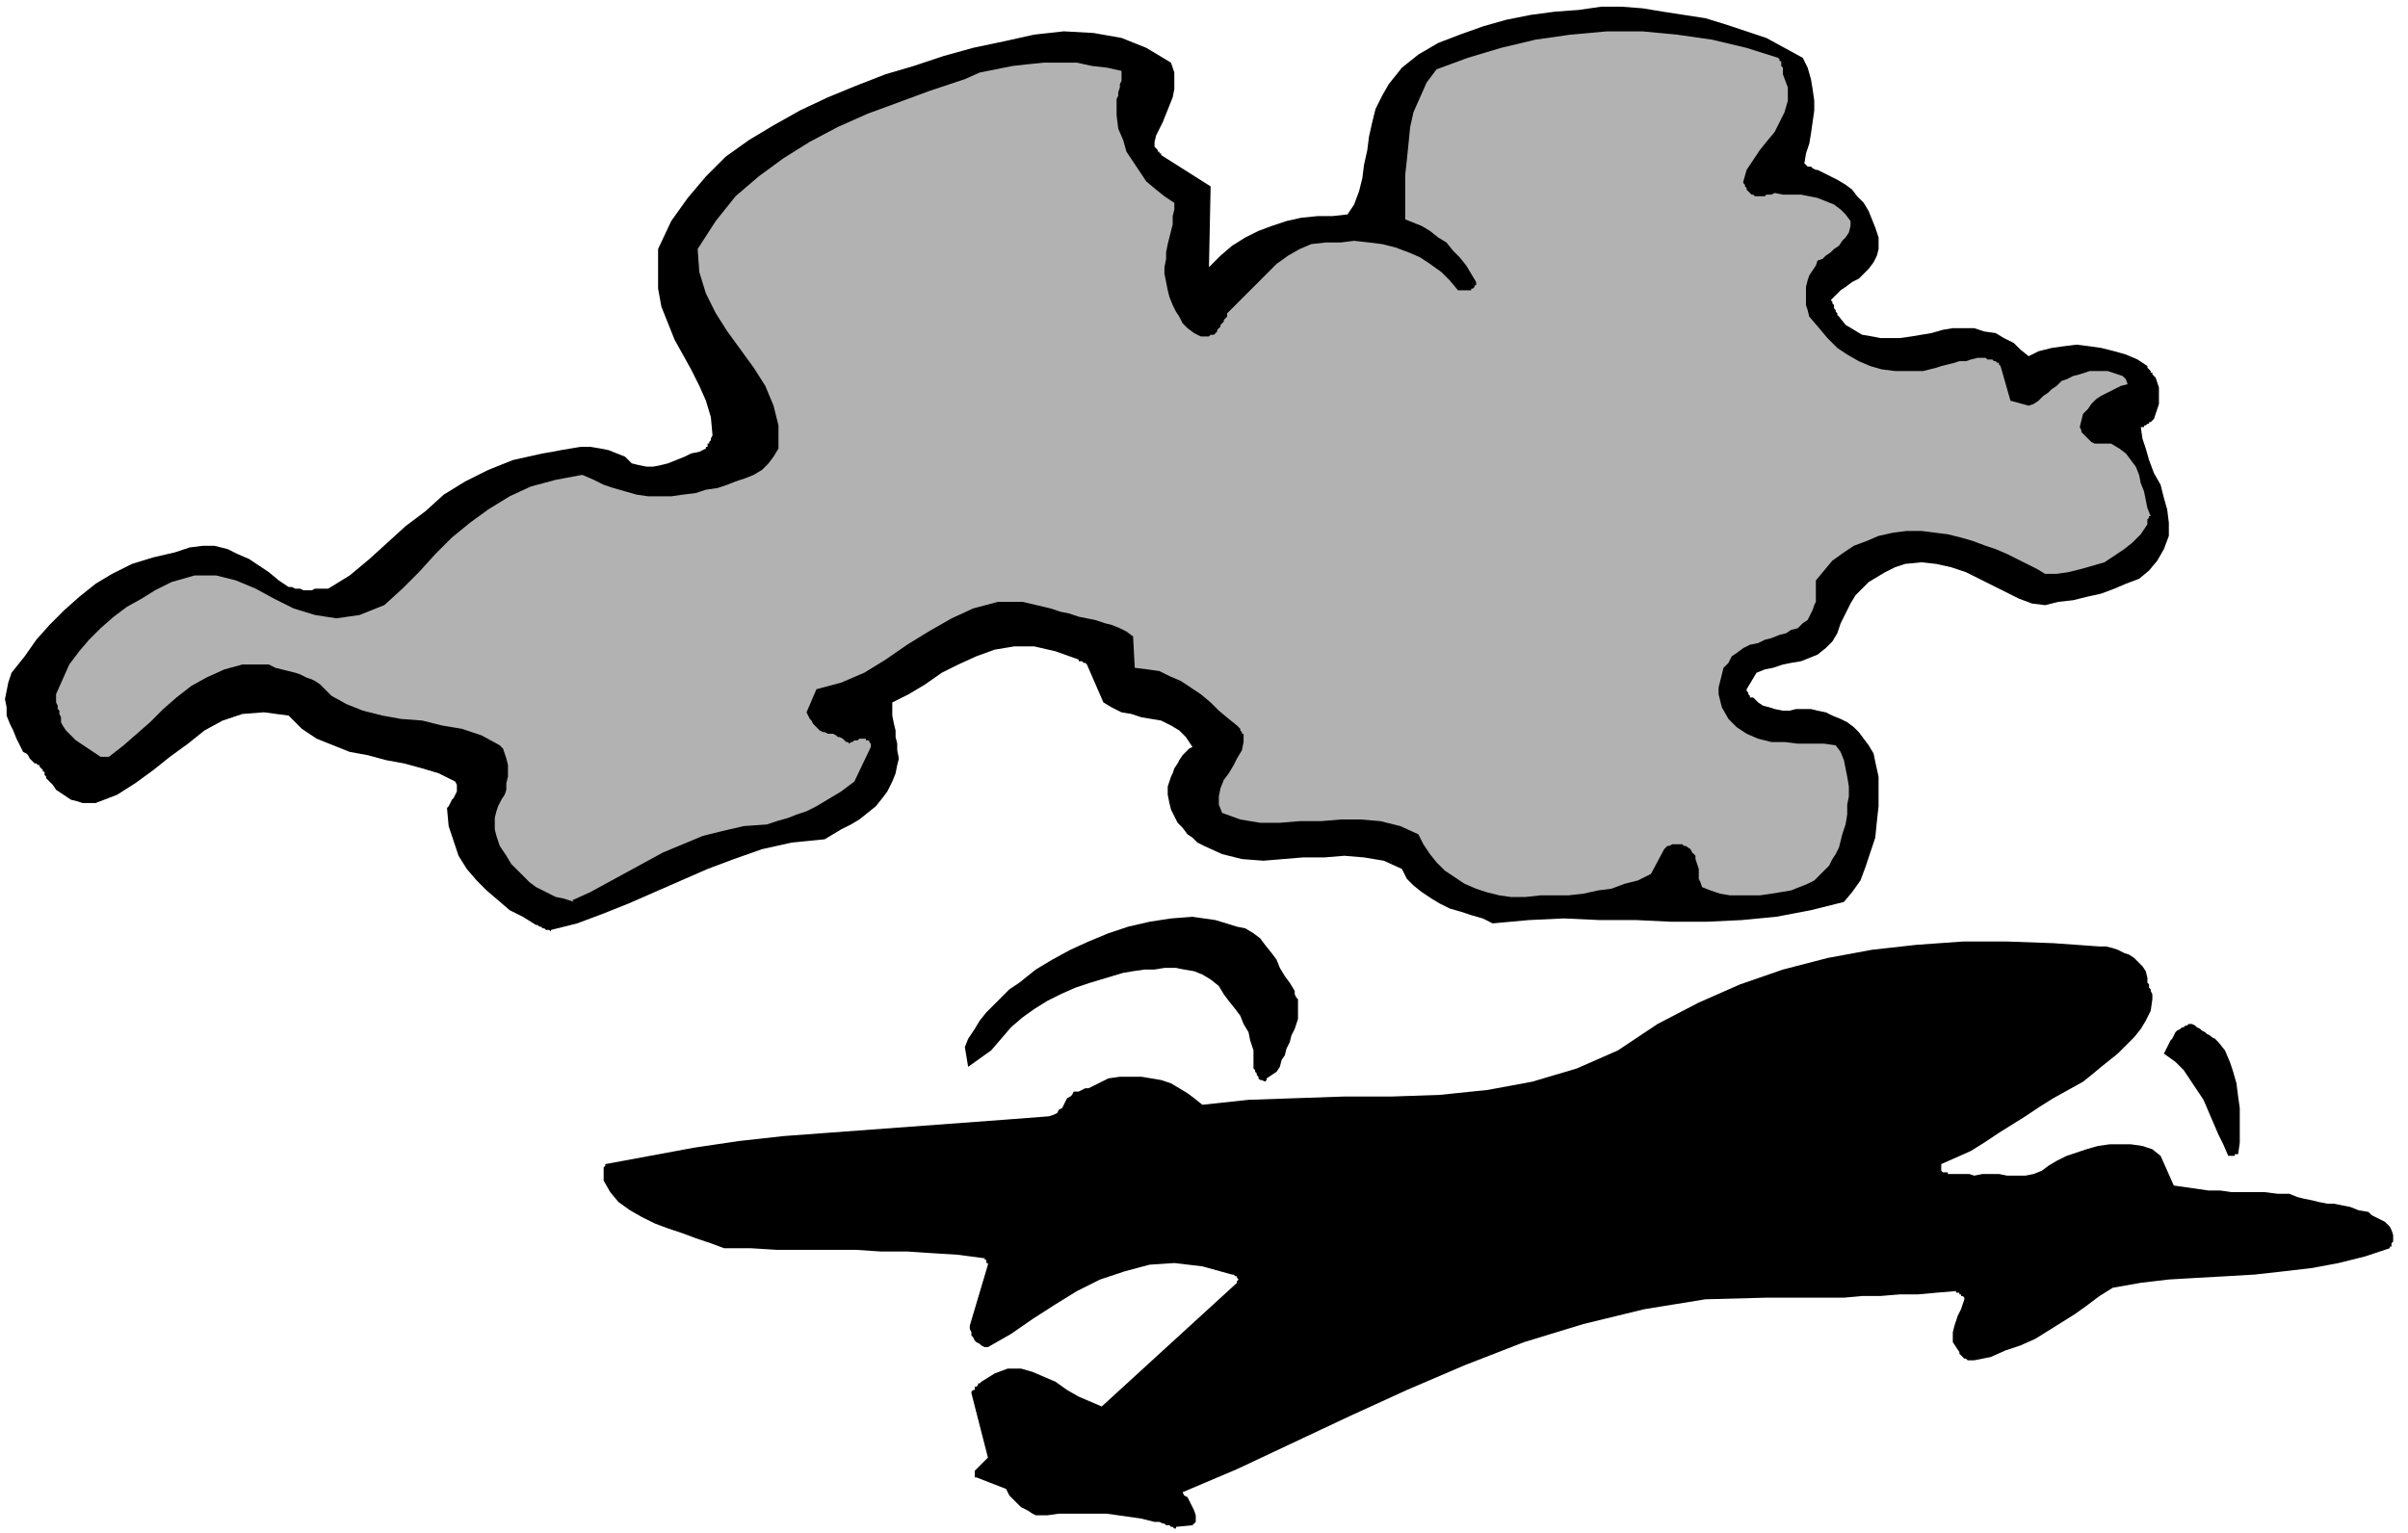
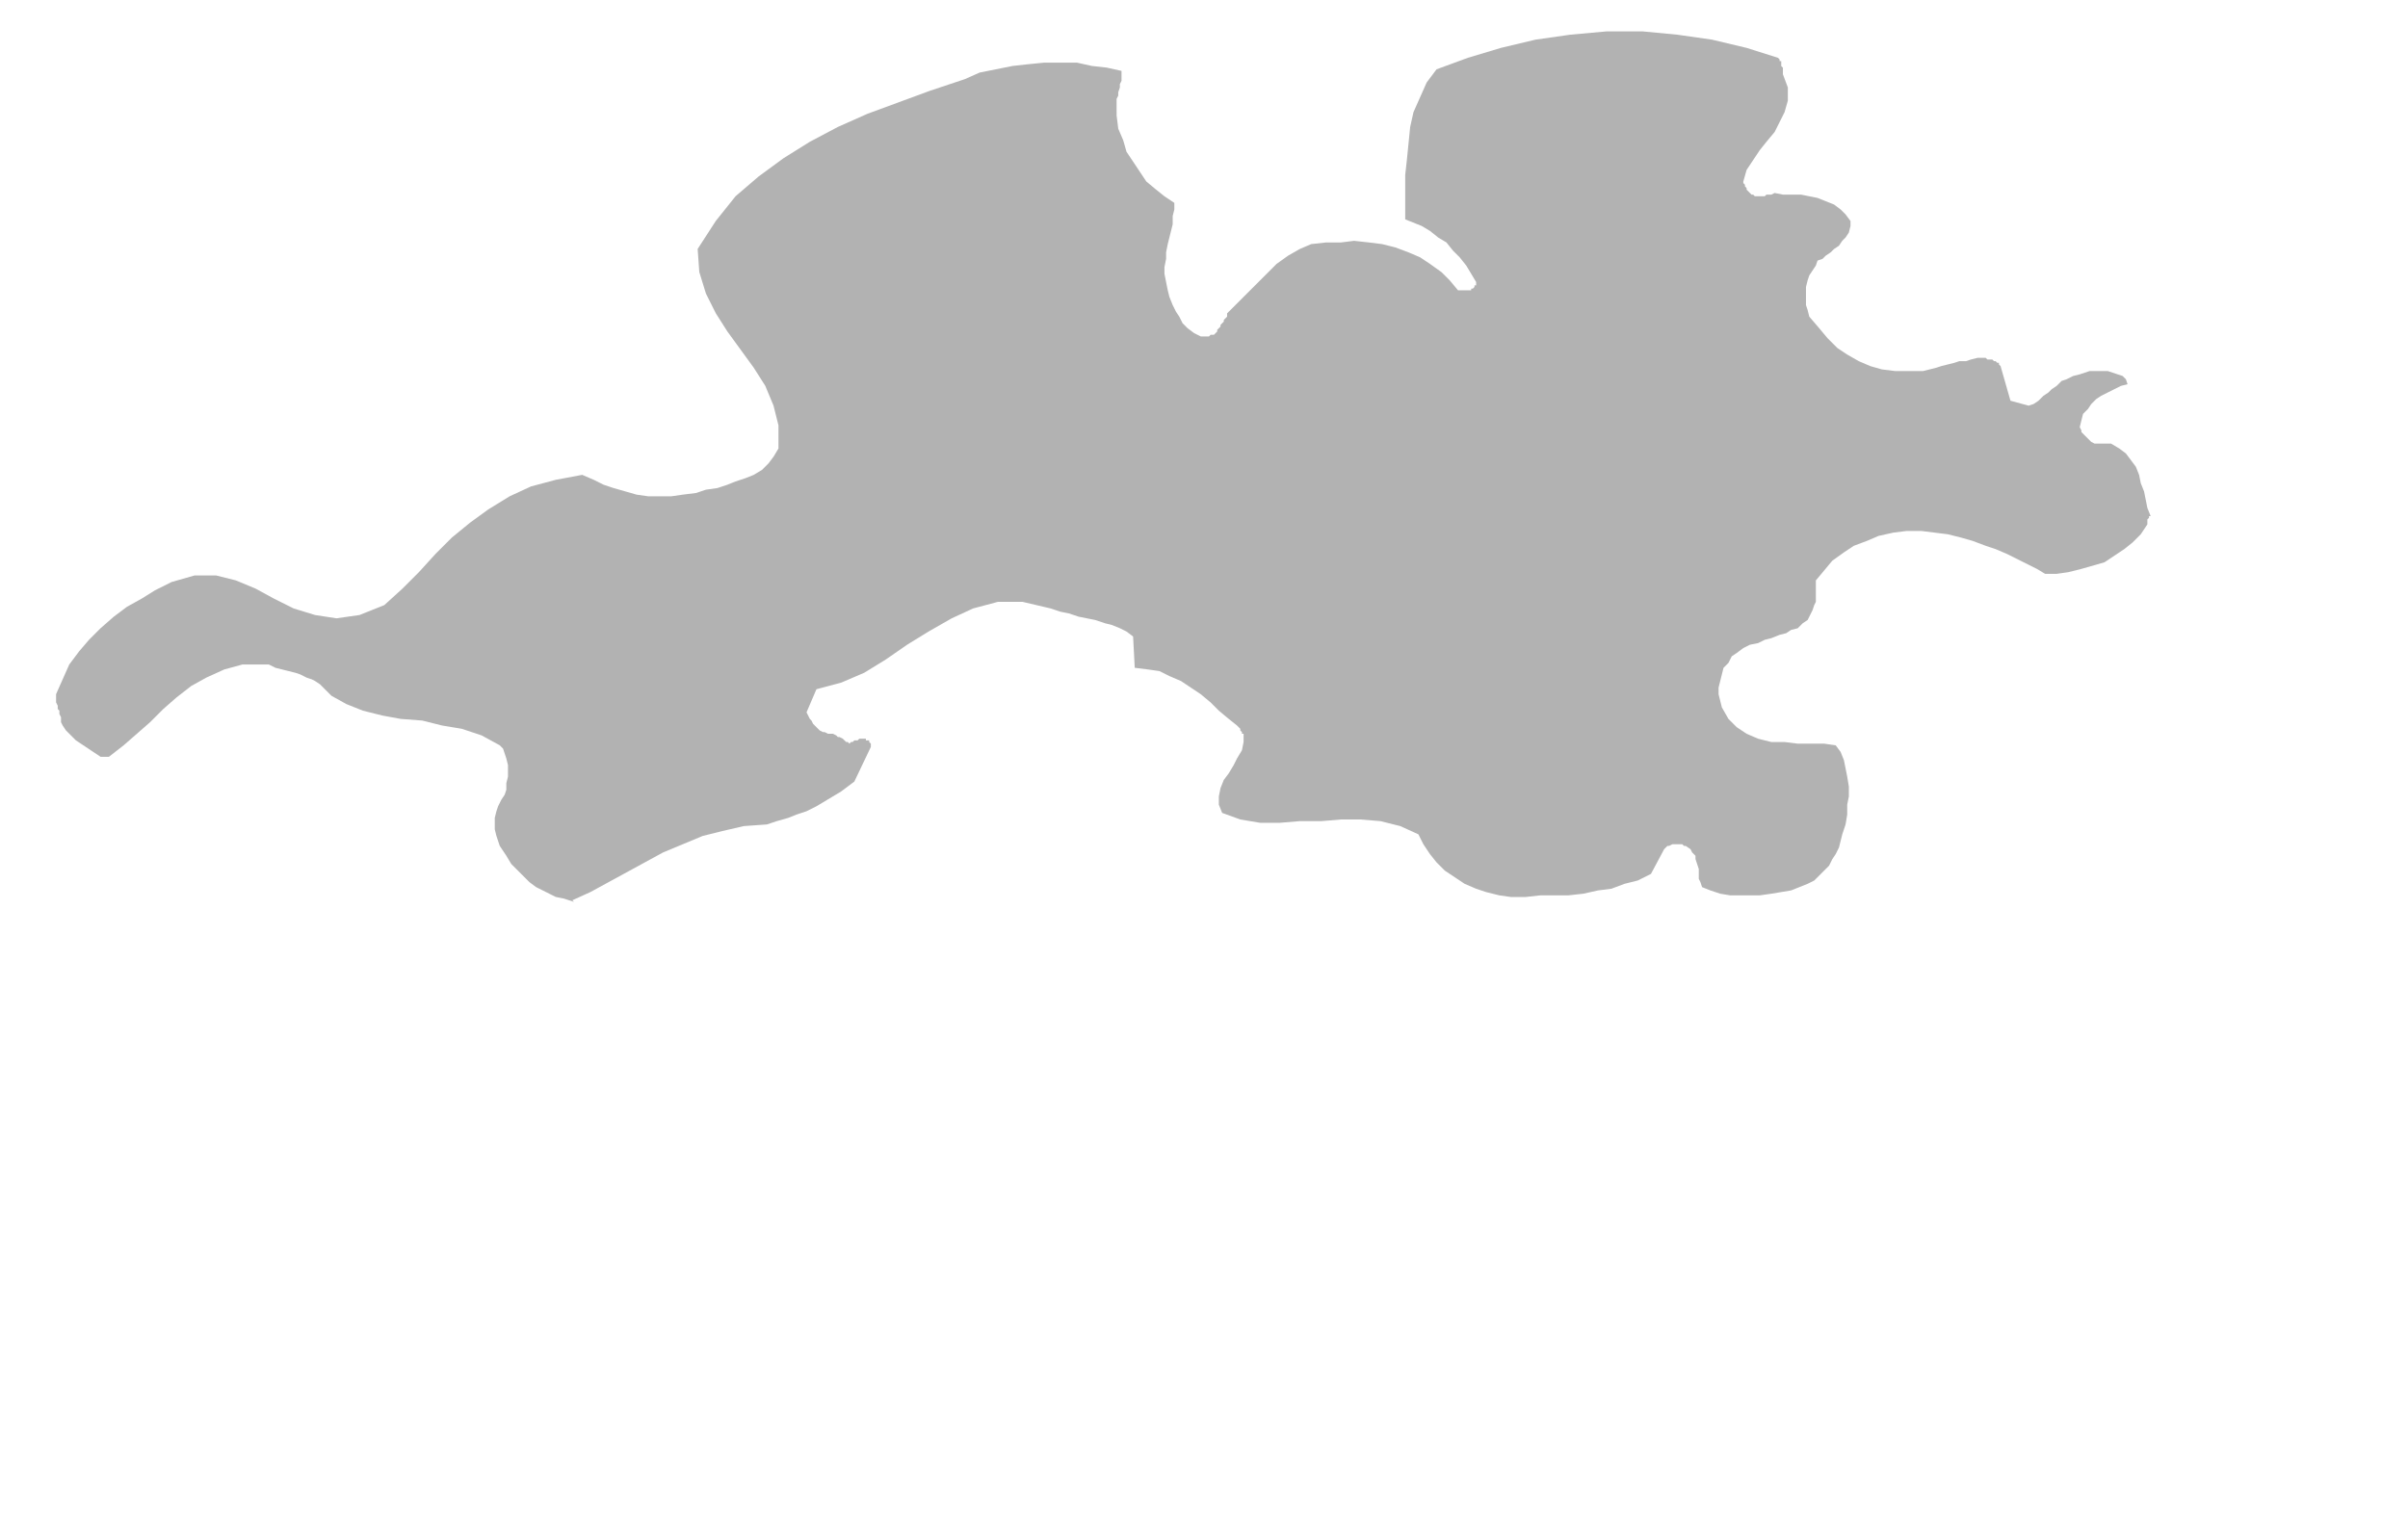
<svg xmlns="http://www.w3.org/2000/svg" fill-rule="evenodd" height="124" preserveAspectRatio="none" stroke-linecap="round" viewBox="0 0 1460 930" width="194.667">
  <style>.pen1{stroke:none}.brush2{fill:#000}</style>
-   <path class="pen1 brush2" fill-rule="nonzero" d="m334 564 16-4 16-6 15-6 16-7 16-7 16-7 16-6 17-6 18-4 20-2 5-3 5-3 6-3 5-3 5-4 5-4 4-5 3-4 3-6 2-5 1-5 1-4-1-5v-4l-1-4v-4l-1-4-1-5v-8l10-5 10-6 10-7 10-5 11-5 11-4 12-2h12l13 3 14 5v1h2l1 1h1l1 1 10 23 5 3 6 3 6 1 6 2 6 1 6 1 6 3 5 3 4 4 4 6-2 1-2 2-2 2-2 3-1 2-2 3-1 3-1 2-1 3-1 3v5l1 5 1 4 2 4 2 4 3 3 3 4 3 2 3 3 4 2 11 5 12 3 13 1 12-1 12-1h13l12-1 12 1 12 2 11 5 3 6 4 4 5 4 6 4 5 3 6 3 7 2 6 2 7 2 6 3 22-2 21-1 22 1h22l21 1h22l21-1 21-2 21-4 20-5 5-6 5-7 3-8 3-9 3-9 1-10 1-9v-18l-2-9-1-5-3-5-3-4-3-4-3-3-4-3-4-2-5-2-4-2-5-1-4-1h-9l-4 1h-4l-5-1-3-1-4-1-3-2-3-3h-2v-1l-1-1v-1l-1-1v-1l6-10 5-2 5-1 6-2 5-1 6-1 5-2 5-2 5-4 4-4 3-5 2-6 3-6 3-6 3-5 4-4 4-4 5-3 5-3 6-3 6-2 10-1 9 1 9 2 9 3 8 4 8 4 8 4 8 4 8 3 8 1 8-2 9-1 8-2 9-2 8-3 7-3 8-3 6-5 5-6 4-7 3-8v-8l-1-8-2-7-2-8-4-7-3-8-2-7-2-6-1-7h2v-1h1l1-1h1v-1h1l2-2 1-3 1-3 1-3v-10l-1-3-1-3-2-2v-1h-1v-1l-1-1-1-1v-1l-6-4-7-3-7-2-8-2-7-1-8-1-8 1-7 1-8 2-6 3-5-4-4-4-6-3-5-3-7-1-6-2h-13l-6 1-7 2-6 1-6 1-7 1h-12l-5-1-6-1-5-3-5-3-4-5-1-1v-1l-1-1v-1l-1-1v-2l-1-1v-1l-1-1 3-3 3-3 3-2 4-3 4-2 3-3 3-3 3-4 2-4 1-4v-7l-2-6-2-5-2-5-3-5-4-4-3-4-4-3-5-3-4-2-2-1-2-1-2-1-2-1h-1l-2-1-1-1h-2l-1-1-1-1 1-6 2-6 1-6 1-7 1-7v-6l-1-7-1-6-2-7-3-6-11-6-11-6-12-4-12-4-13-4-13-2-13-2-12-2-13-1h-12l-14 2-14 1-15 2-15 3-14 4-14 5-13 5-12 7-10 8-8 10-4 7-4 8-2 8-2 9-1 8-2 9-1 8-2 8-3 8-4 6-9 1h-9l-10 1-9 2-9 3-8 3-8 4-8 5-7 6-7 7 1-49-30-19v-1h-1v-1h-1v-1l-1-1-1-1v-3l1-4 2-4 2-4 2-5 2-5 2-5 1-5V44l-2-6-15-9-15-6-17-3-18-1-18 2-18 4-19 4-18 5-18 6-17 5-18 7-17 7-17 8-16 9-15 9-14 10-12 12-11 13-10 14-8 17v24l2 11 4 10 4 10 5 9 5 9 5 10 4 9 3 10 1 11-1 2v1l-1 1v1h-1v2h-1v1l-4 2-5 1-4 2-5 2-5 2-4 1-5 1h-4l-5-1-4-1-4-4-5-2-5-2-5-1-6-1h-6l-6 1-6 1-5 1-6 1-18 4-15 6-14 7-13 8-11 10-12 9-11 10-11 10-12 10-13 8h-8l-2 1h-5l-2-1h-3l-2-1h-2l-6-4-6-5-6-4-6-4-7-3-6-3-8-2h-7l-8 1-9 3-13 3-13 4-12 6-10 6-10 8-9 8-9 9-8 9-7 10-8 10-2 6-1 5-1 5 1 5v5l2 5 2 4 2 5 2 4 2 4 2 1 1 1 1 2 1 1 1 1 1 1h1l1 1h1v1l1 1 1 1v1h1v2l1 1v1l2 2 2 2 2 3 3 2 3 2 3 2 4 1 3 1h8l13-5 11-7 11-8 10-8 11-8 10-8 11-6 12-4 13-1 15 2 8 8 9 6 10 4 10 4 11 2 11 3 11 2 11 3 10 3 10 5 1 2v4l-1 2-1 2-1 1-1 2-1 2-1 1 1 11 3 9 3 9 5 8 6 7 6 6 7 6 7 6 8 4 8 5h1l1 1h1l1 1h1l1 1h2l1 1z" />
  <path class="pen1" fill-rule="nonzero" style="fill:#b2b2b2" d="m347 546 11-5 11-6 11-6 11-6 11-6 12-5 12-5 12-3 13-3 14-1 6-2 7-2 5-2 6-2 6-3 5-3 5-3 5-3 4-3 4-3 10-21v-2l-1-1v-1h-2v-1h-4l-1 1h-2l-1 1h-1l-1 1-1-1h-1l-1-1-1-1-2-1h-1l-1-1-2-1h-3l-2-1h-1l-2-1-1-1-2-2-1-1-1-2-1-1-1-2-1-2 6-14 15-4 14-6 13-8 13-9 13-8 14-8 13-6 15-4h15l17 4 6 2 5 1 6 2 5 1 5 1 6 2 4 1 5 2 4 2 4 3 1 19 8 1 7 1 6 3 7 3 6 4 6 4 6 5 5 5 6 5 5 4 1 1 1 1v1l1 1v1h1v5l-1 5-3 5-2 4-3 5-3 4-2 5-1 5v5l2 5 11 4 12 2h12l12-1h13l12-1h12l12 1 12 3 11 5 3 6 4 6 4 5 5 5 6 4 6 4 7 3 6 2 8 2 7 1h9l9-1h17l9-1 9-2 8-1 8-3 8-2 8-4 8-15 1-1 1-1h1l2-1h6l1 1h1l3 2 1 2 2 2v2l1 3 1 3v6l1 2 1 3 5 2 6 2 6 1h18l7-1 6-1 6-1 5-2 5-2 4-2 3-3 3-3 3-3 2-4 2-3 2-4 1-4 1-4 2-6 1-6v-6l1-5v-6l-1-6-1-5-1-5-2-5-3-4-7-1h-16l-8-1h-8l-8-2-7-3-6-4-5-5-4-7-1-4-1-4v-4l1-4 1-4 1-4 3-3 2-4 3-2 4-3 4-2 5-1 4-2 4-1 5-2 4-1 3-2 4-1 3-3 3-2 1-2 1-2 1-2 1-3 1-2v-13l5-6 5-6 7-5 6-4 8-3 7-3 9-2 8-1h9l8 1 8 1 8 2 7 2 8 3 6 2 7 3 6 3 6 3 6 3 5 3h7l7-1 8-2 7-2 7-2 6-4 6-4 5-4 5-5 4-6v-3l1-1v-1h1l-2-5-1-5-1-5-2-5-1-5-2-5-3-4-3-4-4-3-5-3h-10l-2-1-1-1-1-1-1-1-1-1-2-2v-1l-1-2 1-4 1-4 3-3 2-3 3-3 3-2 4-2 4-2 4-2 4-1-1-3-2-2-3-1-3-1-3-1h-11l-3 1-3 1-4 1-4 2-3 1-3 3-3 2-2 2-3 2-3 3-3 2-3 1-11-3-6-21-1-1v-1h-1l-1-1h-1l-1-1h-3l-1-1h-5l-4 1-3 1h-4l-3 1-4 1-4 1-3 1-4 1-4 1h-17l-8-1-7-2-7-3-7-4-6-4-6-6-5-6-6-7-1-4-1-3v-11l1-4 1-3 2-3 2-3 1-3 3-1 2-2 3-2 2-2 3-2 2-3 2-2 2-3 1-4v-3l-3-4-3-3-4-3-5-2-5-2-5-1-5-1h-11l-5-1-2 1h-3l-1 1h-6l-1-1h-1l-1-1-1-1-1-1v-1l-1-1v-1l-1-1v-1l2-7 4-6 4-6 4-5 5-6 3-6 3-6 2-7v-8l-3-8v-4l-1-1v-3h-1v-1l-1-1-19-6-21-5-21-3-21-2h-22l-22 2-21 3-21 5-20 6-19 7-6 8-4 9-4 9-2 9-1 10-1 10-1 9v27l5 2 5 2 5 3 5 4 5 3 4 5 4 4 4 5 3 5 3 5v2h-1v1l-1 1h-1v1h-8l-5-6-5-5-7-5-6-4-7-3-8-3-8-2-8-1-9-1-8 1h-9l-9 1-7 3-7 4-7 5-6 6-6 6-6 6-6 6-6 6v2l-1 1-1 1v1l-1 1-1 1v1l-1 1-1 1v1l-1 1-1 1h-2l-1 1h-5l-4-2-4-3-3-3-2-4-2-3-2-4-2-5-1-4-1-5-1-5v-4l1-5v-4l1-5 1-4 1-4 1-4v-5l1-4v-4l-6-4-5-4-6-5-4-6-4-6-4-6-2-7-3-7-1-8V60l1-2v-2l1-3v-2l1-2v-6l-9-2-9-1-9-2h-20l-10 1-9 1-10 2-10 2-9 4-21 7-19 7-19 7-18 8-17 9-16 10-15 11-14 12-12 15-11 17 1 14 4 13 6 12 7 11 8 11 8 11 7 11 5 12 3 12v14l-3 5-3 4-4 4-5 3-5 2-6 2-5 2-6 2-7 1-6 2-8 1-7 1h-14l-7-1-7-2-7-2-6-2-6-3-7-3-16 3-15 4-13 6-13 8-11 8-11 9-10 10-10 11-10 10-11 10-15 6-14 2-13-2-13-4-12-6-11-6-12-5-12-3h-13l-14 4-10 5-8 5-9 5-8 6-8 7-7 7-6 7-6 8-4 9-4 9v5l1 2v2l1 1v2l1 2v3l1 2 2 3 2 2 2 2 2 2 3 2 3 2 3 2 3 2 3 2h5l9-7 8-7 8-7 8-8 8-7 9-7 9-5 11-5 11-3h16l4 2 4 1 4 1 4 1 3 1 4 2 3 1 2 1 3 2 7 7 9 5 10 4 12 3 11 2 13 1 12 3 12 2 12 4 11 6 2 2 1 3 1 3 1 4v7l-1 4v4l-1 3-2 3-2 4-1 3-1 4v7l1 4 1 3 1 3 2 3 2 3 3 5 4 4 4 4 3 3 4 3 4 2 4 2 4 2 5 1 6 2z" />
-   <path class="pen1 brush2" fill-rule="nonzero" d="m713 926 10-1 2-2v-4l-1-3-1-2-1-2-1-2-1-2-2-1-1-2 33-14 34-16 34-16 35-16 35-15 36-14 36-11 37-9 37-6 37-1h47l11-1h11l12-1h11l11-1 12-1v1h2v1h1v1h1l1 1v1l-1 3-1 3-2 4-1 3-1 3-1 4v6l2 3 2 3v1l1 1 1 1 1 1h1l1 1h4l10-2 9-4 9-3 9-4 8-5 8-5 8-5 7-5 8-6 8-5 17-3 17-2 17-1 18-1 17-1 18-2 17-2 16-3 16-4 15-5v-1h1v-2l1-1v-4l-1-3-1-2-1-1-2-2-2-1-2-1-2-1-2-1-2-2-6-1-5-2-5-1-5-1h-4l-5-1-4-1-5-1-4-1-5-2h-7l-8-1h-20l-7-1h-7l-7-1-7-1-7-1-8-18-5-4-6-2-7-1h-13l-7 1-7 2-6 2-6 2-6 3-5 3-4 3-5 2-5 1h-11l-5-1h-10l-5 1-3-1h-13v-1h-3l-1-1v-4l9-4 9-4 8-5 9-6 8-5 8-5 9-6 8-5 9-5 9-5 5-4 6-5 5-4 5-4 5-5 5-5 4-5 3-5 3-6 1-7v-3l-1-2v-1l-1-1v-2l-1-1v-3l-1-4-2-3-2-2-3-3-3-2-3-1-4-2-3-1-4-1h-4l-28-2-28-1h-27l-28 2-27 3-27 5-27 7-26 9-25 11-25 13-24 16-25 11-27 8-27 5-29 3-29 1h-29l-29 1-29 1-28 3-5-4-4-3-5-3-5-3-6-2-6-1-6-1h-13l-7 1-2 1-2 1-2 1-2 1-2 1-2 1h-2l-2 1-2 1h-3l-1 2-1 1-2 1-1 2-1 2-1 2-2 1-1 2-2 1-3 1-26 2-27 2-27 2-27 2-27 2-27 2-27 3-27 4-27 5-27 5v1l-1 1v8l4 7 5 6 7 5 7 4 8 4 8 3 9 3 8 3 9 3 8 3h16l16 1h48l15 1h16l15 1 16 1 15 2h1v1h1v2h1v1l-11 37v2l1 2v2l1 1 1 2 1 1 2 1 1 1 2 1h2l14-8 13-9 14-9 13-8 14-7 15-5 15-4 15-1 17 2 18 5h1l1 1h1v1l1 1-1 1v1l-82 75-7-3-7-3-7-4-7-5-7-3-7-3-7-2h-8l-8 3-8 5-1 1h-1v1l-1 1h-1v2h-1l-1 1v1l10 39-8 8v4h1l18 7 1 2 1 2 2 2 1 1 2 2 2 2 2 1 2 1 3 2 2 1h7l7-1h29l7 1 7 1 7 1 8 2h3l2 1h1l1 1h2l1 1h1l1 1h1z" />
-   <path class="pen1 brush2" fill-rule="nonzero" d="m1352 700 1 1h2v-1h2l1-7v-21l-1-7-1-8-2-7-2-6-3-7-4-5-2-2-2-1-1-1-2-1-1-1-2-1-1-1-2-1-1-1-2-1h-2l-1 1h-1l-1 1h-1l-1 1-2 1-1 1-1 2-1 2-1 1-1 2-1 2-1 2-1 2 7 5 5 5 4 6 4 6 4 6 3 7 3 7 3 7 3 6 3 7h2zm-584-46 3-2 3-2 2-3 1-4 2-3 1-4 2-4 1-4 2-4 1-3 1-3v-12l-1-1-1-2v-2l-3-5-3-4-3-5-2-5-3-4-4-5-3-4-4-3-5-3-5-1-13-4-14-2-13 1-13 2-13 3-12 4-12 5-11 5-11 6-10 6-5 4-5 4-6 4-5 5-4 4-5 5-4 5-3 5-4 6-2 5 2 12 14-10 6-7 6-7 7-6 7-5 8-5 8-4 9-4 9-3 10-3 10-3 6-1 7-1h6l6-1h7l5 1 6 1 5 2 5 3 5 4 3 5 3 4 4 5 3 4 2 5 3 5 1 5 2 6v11l1 1v1l1 1v1l1 1v1l1 1h1l2 1 1-1z" />
</svg>